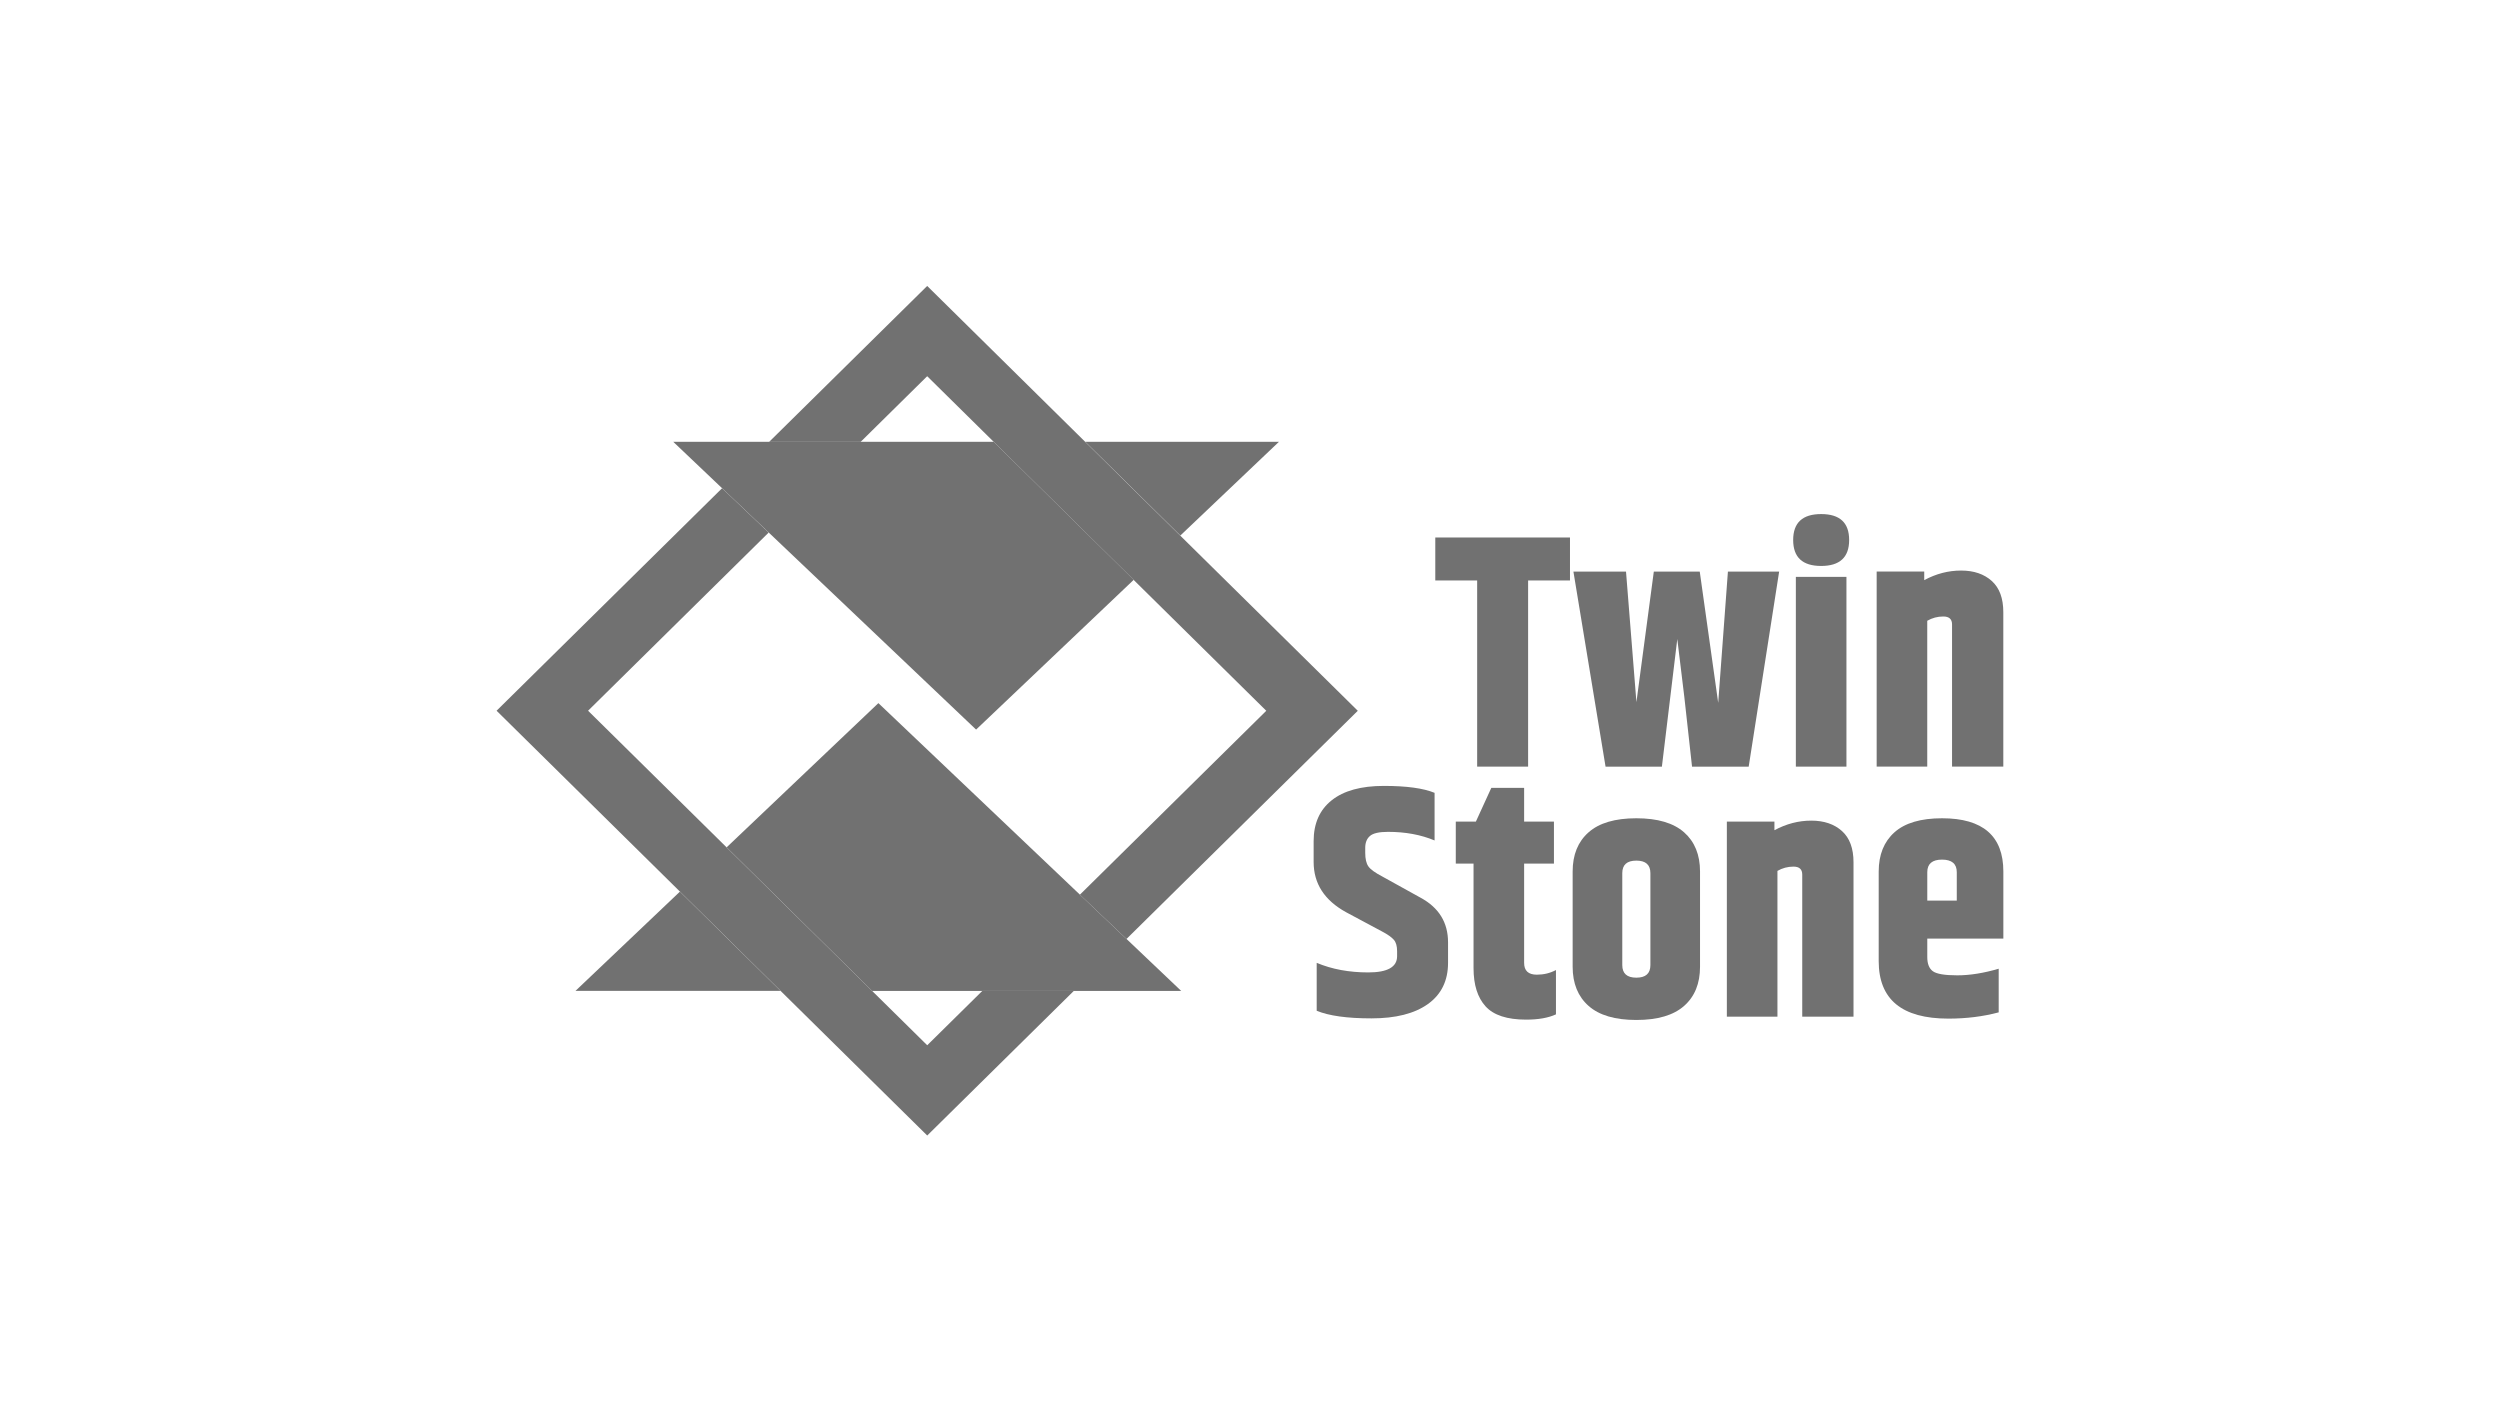
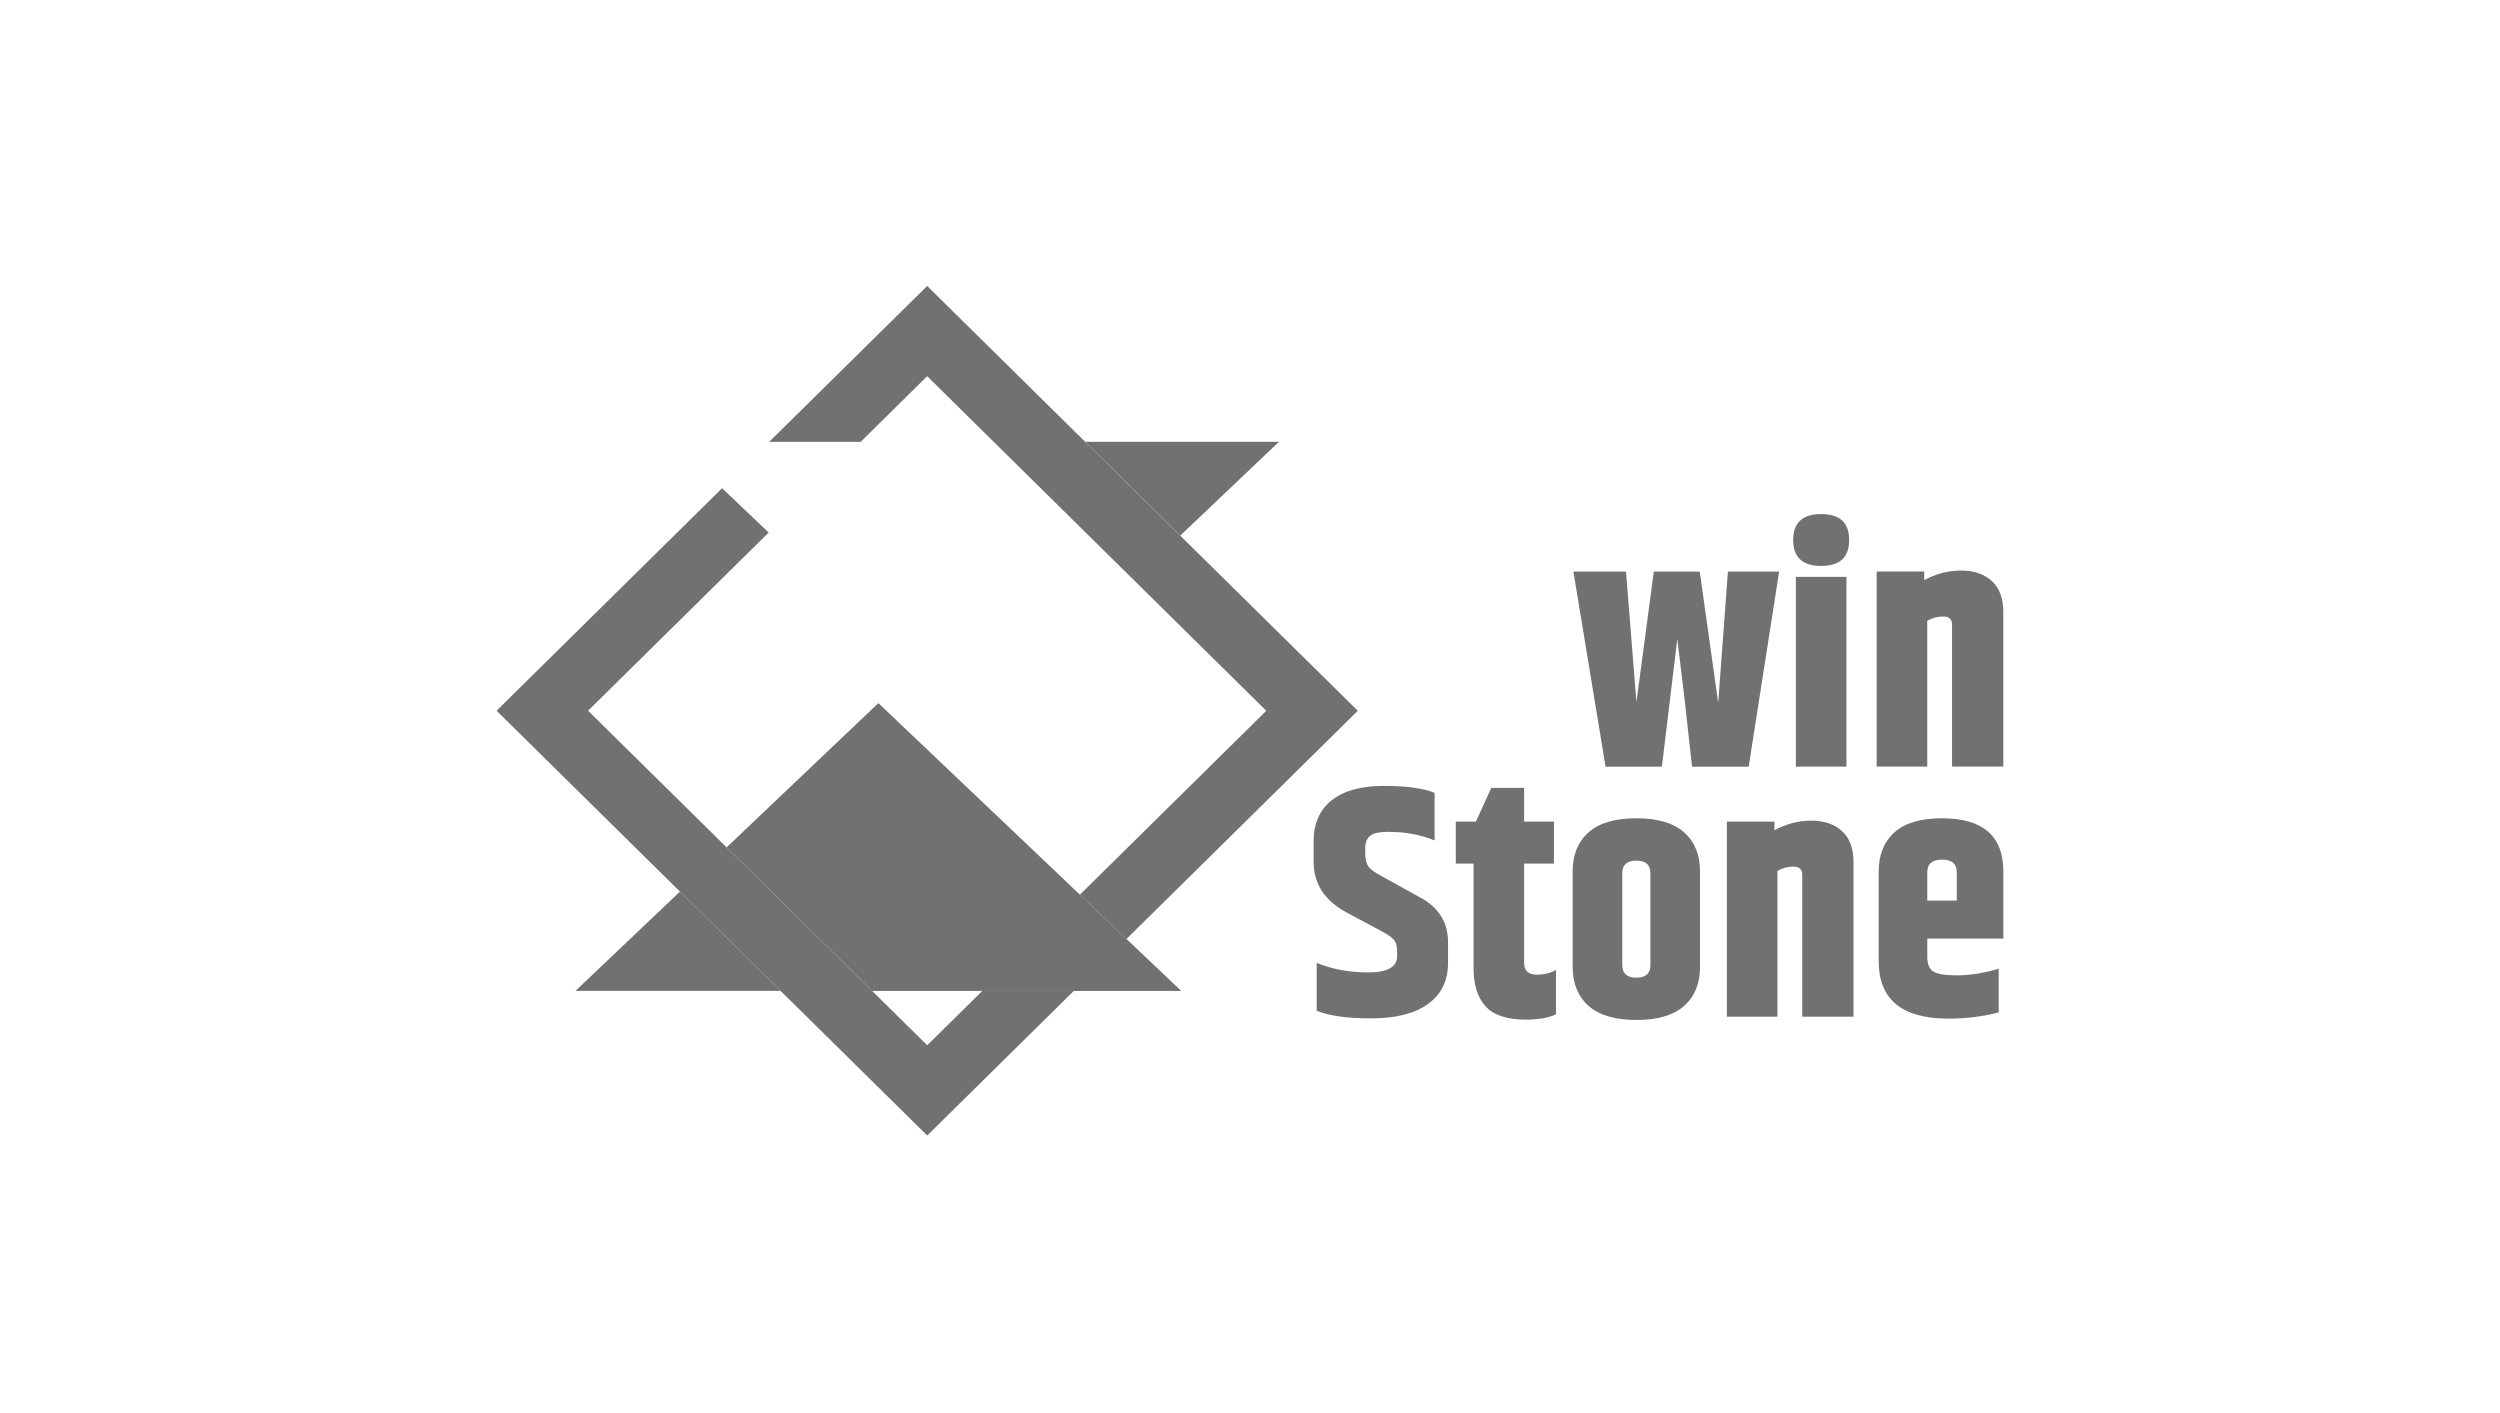
<svg xmlns="http://www.w3.org/2000/svg" width="306" height="173" viewBox="0 0 306 173" fill="none">
-   <path fill-rule="evenodd" clip-rule="evenodd" d="M121.637 54.078H82.406L119.474 89.302L138.766 70.971L121.637 54.078Z" fill="#717171" />
  <path fill-rule="evenodd" clip-rule="evenodd" d="M113.488 35L94.141 54.087H105.34L113.488 46.048L154.993 87L132.176 109.511L137.881 114.93L166.193 87L113.488 35Z" fill="#717171" />
  <path fill-rule="evenodd" clip-rule="evenodd" d="M107.514 86.062L88.938 103.716L106.748 121.292H144.582L107.514 86.062Z" fill="#717171" />
  <path fill-rule="evenodd" clip-rule="evenodd" d="M120.237 121.285L113.492 127.939L71.981 86.993L94.088 65.183L88.383 59.758L60.781 86.993L113.492 138.988L131.436 121.285H120.237Z" fill="#717171" />
  <path fill-rule="evenodd" clip-rule="evenodd" d="M156.542 54.078H132.836L144.471 65.551L156.542 54.078Z" fill="#717171" />
  <path fill-rule="evenodd" clip-rule="evenodd" d="M70.438 121.284H95.541L83.224 109.133L70.438 121.284Z" fill="#717171" />
-   <path fill-rule="evenodd" clip-rule="evenodd" d="M192.166 65.789V71.049H187.041V93.835H180.804V71.049H175.68V65.789H192.166Z" fill="#717171" />
  <path fill-rule="evenodd" clip-rule="evenodd" d="M211.497 69.961H217.768L214.04 93.838H207.105L206.16 85.299L205.3 78.214L203.416 93.838H196.52L192.586 69.961H199.024L200.298 85.944L202.427 69.961H208.049L210.307 86.026L211.497 69.961Z" fill="#717171" />
  <path fill-rule="evenodd" clip-rule="evenodd" d="M222.91 69.273C220.624 69.273 219.484 68.215 219.484 66.097C219.484 63.98 220.624 62.922 222.91 62.922C225.196 62.922 226.336 63.98 226.336 66.097C226.336 68.215 225.19 69.273 222.91 69.273Z" fill="#717171" />
  <path d="M226.005 70.609H219.812V93.836H226.005V70.609Z" fill="#717171" />
  <path fill-rule="evenodd" clip-rule="evenodd" d="M235.526 71.01C236.974 70.227 238.477 69.836 240.036 69.836C241.595 69.836 242.847 70.26 243.792 71.109C244.736 71.959 245.205 73.232 245.205 74.936V93.835H238.93V76.43C238.93 75.779 238.572 75.459 237.862 75.459C237.153 75.459 236.493 75.636 235.895 75.983V93.829H229.703V69.957H235.526V71.01Z" fill="#717171" />
  <path fill-rule="evenodd" clip-rule="evenodd" d="M160.789 102.949C160.789 100.793 161.527 99.123 163.002 97.954C164.477 96.78 166.601 96.195 169.379 96.195C172.156 96.195 174.224 96.477 175.593 97.044V102.872C173.928 102.172 172.022 101.819 169.893 101.819C168.797 101.819 168.06 101.99 167.68 102.326C167.294 102.662 167.104 103.142 167.104 103.765V104.371C167.104 105.127 167.233 105.689 167.495 106.053C167.752 106.417 168.322 106.83 169.2 107.288L173.877 109.879C176.118 111.092 177.241 112.911 177.241 115.343V117.851C177.241 120.034 176.42 121.716 174.783 122.89C173.14 124.064 170.837 124.649 167.87 124.649C164.902 124.649 162.667 124.34 161.163 123.717V117.851C163.024 118.634 165.126 119.025 167.478 119.025C169.831 119.025 171.005 118.364 171.005 117.041V116.434C171.005 115.811 170.876 115.348 170.614 115.039C170.351 114.731 169.87 114.383 169.155 114.008L164.768 111.66C162.114 110.204 160.789 108.153 160.789 105.507V102.949Z" fill="#717171" />
  <path fill-rule="evenodd" clip-rule="evenodd" d="M188.107 119.301C188.956 119.301 189.733 119.113 190.449 118.733V124.158C189.515 124.588 188.303 124.803 186.799 124.803C184.475 124.803 182.82 124.262 181.837 123.182C180.853 122.101 180.361 120.541 180.361 118.49V105.705H178.188V100.567H180.646L182.535 96.438H186.553V100.567H190.203V105.705H186.553V117.845C186.548 118.815 187.068 119.301 188.107 119.301Z" fill="#717171" />
  <path fill-rule="evenodd" clip-rule="evenodd" d="M202.009 106.877C202.009 105.851 201.434 105.339 200.288 105.339C199.137 105.339 198.567 105.851 198.567 106.877V118.129C198.567 119.155 199.142 119.667 200.288 119.667C201.434 119.667 202.009 119.155 202.009 118.129V106.877ZM192.492 106.673C192.492 104.622 193.14 103.023 194.443 101.876C195.739 100.73 197.689 100.156 200.288 100.156C202.887 100.156 204.831 100.73 206.134 101.876C207.43 103.023 208.084 104.622 208.084 106.673V118.328C208.084 120.379 207.436 121.977 206.134 123.124C204.837 124.271 202.887 124.844 200.288 124.844C197.689 124.844 195.739 124.271 194.443 123.124C193.146 121.977 192.492 120.379 192.492 118.328V106.673Z" fill="#717171" />
  <path fill-rule="evenodd" clip-rule="evenodd" d="M217.19 101.62C218.638 100.837 220.147 100.445 221.7 100.445C223.259 100.445 224.511 100.87 225.456 101.719C226.4 102.568 226.87 103.841 226.87 105.545V124.444H220.594V107.045C220.594 106.4 220.236 106.074 219.526 106.074C218.817 106.074 218.157 106.251 217.559 106.598V124.444H211.367V100.567H217.19V101.62Z" fill="#717171" />
  <path fill-rule="evenodd" clip-rule="evenodd" d="M235.899 110.234H239.509V106.756C239.509 105.73 238.906 105.217 237.704 105.217C236.503 105.217 235.899 105.73 235.899 106.756V110.234ZM229.953 117.639V106.673C229.953 104.622 230.596 103.023 231.881 101.876C233.166 100.73 235.106 100.156 237.704 100.156C242.706 100.156 245.21 102.328 245.21 106.673V114.887H235.899V117.153C235.899 117.964 236.123 118.537 236.575 118.873C237.028 119.21 238.023 119.381 239.571 119.381C241.113 119.381 242.807 119.111 244.64 118.57V123.913C242.723 124.425 240.672 124.679 238.487 124.679C232.792 124.679 229.953 122.336 229.953 117.639Z" fill="#717171" />
</svg>